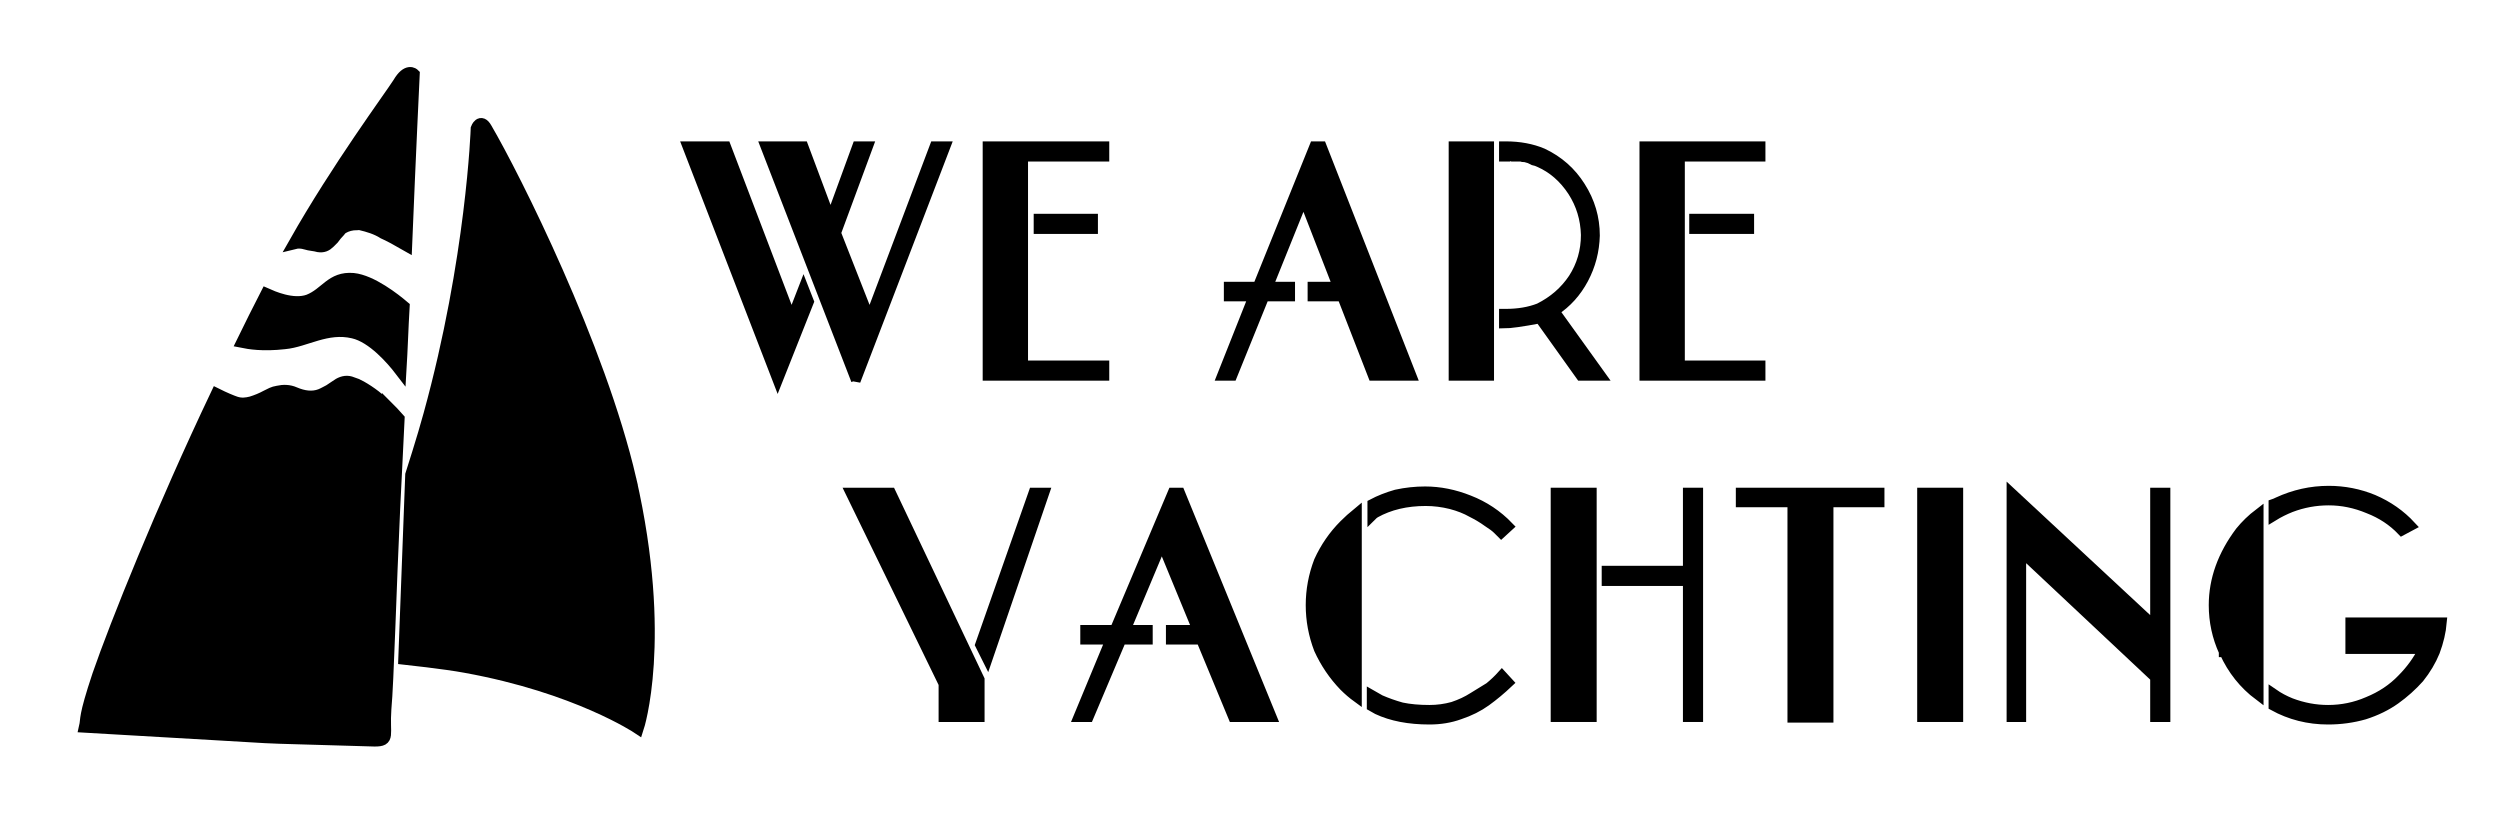
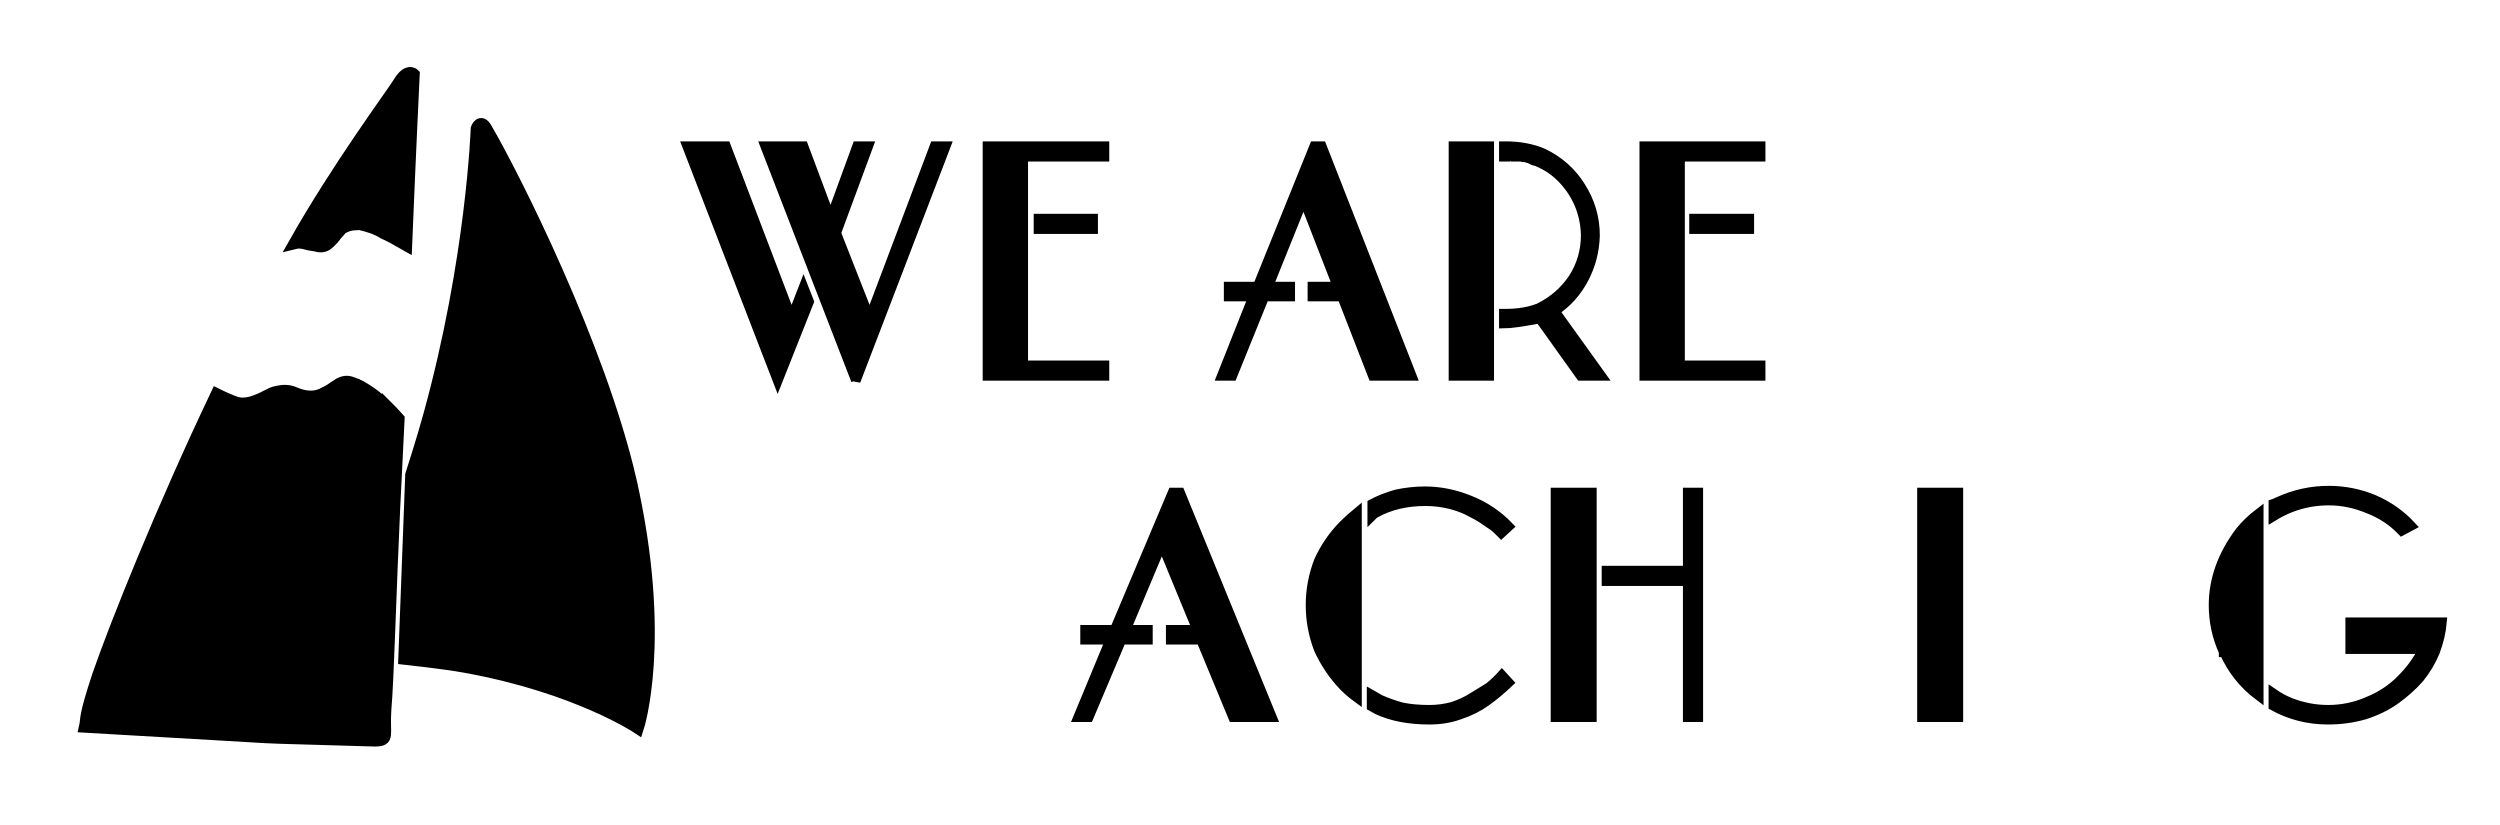
<svg xmlns="http://www.w3.org/2000/svg" version="1.2" viewBox="0 0 397 131" width="397" height="131">
  <style>.a{stroke:#000;stroke-width:1.5}.b{stroke:#000;stroke-width:1.9}</style>
  <filter id="f0">
    <feFlood flood-color="#0075bf" flood-opacity="1" />
    <feBlend mode="normal" in2="SourceGraphic" />
    <feComposite in2="SourceAlpha" operator="in" />
  </filter>
  <g filter="url(#f0)">
    <path class="a" d="m127.6 23.2l4.3 11.5 4.2-11.5h1.8l-5.1 13.8 5.3 13.5 10.3-27.3h1.8l-14.3 37.3v-0.1l-14.4-37.2zm-12.3 0l10.4 27.3 1.9-4.9 0.9 2.3-5 12.6-14.4-37.3z" />
    <path fill-rule="evenodd" class="a" d="m175.4 23.2v1.7h-12.9v33.1h12.9v1.7h-18.6v-36.5zm-1.8 11.5v1.7h-8.7v-1.7z" />
    <path class="a" d="m208.7 23.2h1.2l14.3 36.5h-6.2l-4.9-12.6h-4.7v-1.6h4l-5.4-13.9-5.6 13.9h3.5v1.6h-4.1l-5.1 12.6h-1.7l5-12.6h-3.9v-1.6h4.6z" />
    <path class="a" d="m230.8 23.2h5.7v36.5h-5.7zm8 0q0.2 0 0.3 0 3.3 0 5.9 1.1 3.8 1.8 6 5.3 2.3 3.6 2.3 7.8-0.1 3.7-1.8 6.9-1.7 3.2-4.6 5.1l7.4 10.3h-3.3l-6.5-9.1q-4.2 0.8-5.7 0.8v-1.6q0.2 0 0.3 0 3 0 5.3-0.9 3.4-1.7 5.4-4.7 2-3.1 2-6.9-0.1-3.8-2.1-6.9-2.1-3.2-5.3-4.6-0.4-0.2-0.9-0.3-0.4-0.2-0.6-0.3-0.3-0.1-0.7-0.2-0.5 0-0.7-0.1-0.1 0-0.6 0-0.5 0-0.6 0-0.1-0.1-0.3-0.1-0.2 0-0.4 0.1-0.7 0-0.8 0z" />
    <path fill-rule="evenodd" class="a" d="m279.6 23.2v1.7h-12.8v33.1h12.8v1.7h-18.5v-36.5zm-1.8 11.5v1.7h-8.8v-1.7z" />
-     <path class="a" d="m165.9 78.2l-9.1 26.6-1.2-2.4 8.5-24.2zm-24.4 0l14.1 29.7v6h-5.8v-5.3l-14.8-30.4z" />
    <path class="a" d="m186.2 78.2h1.2l14.6 35.7h-6.2l-5.1-12.3h-4.8v-1.6h4.2l-5.6-13.6-5.7 13.6h3.5v1.6h-4.2l-5.2 12.3h-1.7l5.1-12.3h-4v-1.6h4.7z" />
    <path class="a" d="m239.6 108.4q-1.8 1.7-3.6 3-1.8 1.3-4.2 2.1-2.2 0.8-4.8 0.8-4.9 0-8.3-1.6-0.4-0.2-0.9-0.5v-1.9q0.7 0.4 1.4 0.8 1.6 0.7 3.4 1.2 1.9 0.4 4.4 0.4 1.9 0 3.7-0.5 1.8-0.6 3.2-1.5 1.5-0.9 2.6-1.6 1.1-0.9 2-1.9zm-24.1-24.9v25.1 2.2q-1.1-0.8-2.1-1.8-2.5-2.6-4-5.9-1.3-3.4-1.3-7 0-3.6 1.3-7 1.5-3.3 4-5.8 1-1 2.1-1.9zm10.8-5.5q3.5 0 7 1.4 3.6 1.4 6.3 4.2l-1.2 1.1-0.6-0.6q-0.5-0.5-1.6-1.2-1.1-0.8-2.5-1.5-1.4-0.8-3.3-1.3-2-0.5-4-0.5-4.6 0-8 1.9-0.3 0.2-0.5 0.4v-1.9q1.7-0.9 3.8-1.5 2.3-0.5 4.6-0.5z" />
    <path class="a" d="m269.7 78.2v35.7h-1.7v-21.6h-12.9v-1.7h12.9v-12.4zm-16.9 0v35.7h-5.8v-35.7z" />
-     <path class="a" d="m276.4 78.2h22.1v1.6h-8.1v34.2h-5.8v-34.2h-8.2z" />
    <path class="a" d="m305.2 78.2h5.8v35.7h-5.8z" />
-     <path class="a" d="m319.4 78.2l22.8 21.2v-21.2h1.7v35.7h-1.7v-6.3l-21.2-19.9v26.2h-1.6z" />
    <path class="a" d="m387.8 98.8q-0.2 2.3-1.1 4.7-0.9 2.2-2.5 4.2-1.7 1.9-3.8 3.4-2.1 1.5-4.9 2.4-2.8 0.8-5.8 0.8-4.7 0-8.7-2.2v-2q1.3 0.9 2.8 1.5 2.9 1.1 5.9 1.1 3.3 0 6.3-1.3 3.2-1.3 5.4-3.6 2.1-2.1 3.4-4.7h-11.6v-4.3zm-29.1-15v24.6 2.1q-3.6-2.7-5.5-6.9h-0.1v-0.1q-1.6-3.5-1.6-7.4 0-6.1 4.2-11.7 1.3-1.6 3-2.9zm18.2-4.5q3.5 1.5 6 4.2l-1.5 0.8q-2.2-2.3-5.3-3.5-3.1-1.3-6.3-1.3-3.1 0-6 1.1-1.5 0.6-2.8 1.4v-2q0.3-0.1 0.7-0.3 3.9-1.8 8.1-1.8 3.7 0 7.1 1.4z" />
-     <path class="b" d="m7.8 125.9z" />
-     <path class="b" d="m49 47.7c-2.5 0.9-5.8-0.6-6.7-1q-1.9 3.7-3.8 7.6c1 0.2 3.2 0.6 6.7 0.2 3.3-0.3 6.7-2.7 10.9-1.7 3.1 0.7 6.2 4.3 7.5 6 0.2-3.3 0.3-6.7 0.5-10.1-1.4-1.2-5.1-4.1-8-4.4-3.5-0.3-4.3 2.3-7.1 3.4z" />
    <path class="b" d="m48.6 38.7c0.6 0.2 1.3 0.2 2 0.4 0.7 0.1 1.2-0.1 1.7-0.6q0.3-0.3 0.6-0.6c0.3-0.4 0.6-0.8 1-1.2q0.2-0.3 0.5-0.5 1-0.6 2.3-0.6 0.2-0.1 0.5 0c1.3 0.3 2.6 0.7 3.7 1.4 0.7 0.3 2.4 1.2 3.6 1.9 0.6-14.7 1.2-27.1 1.2-27.1 0 0-1-1-2.4 1.4-1.4 2.2-9.7 13.4-16.5 25.4q0.8-0.2 1.8 0.1z" />
    <path class="b" d="m100.1 76.1c-4.9-21.1-18.4-48-22.9-55.7-0.9-1.6-1.5 0-1.5 0 0 0-0.7 20.7-7.5 45.4-1 3.7-2.9 9.6-2.9 9.6l-1.1 29.2c0 0 6.5 0.7 9.7 1.3 17.7 3.2 27.4 9.7 27.4 9.7 0 0 4.6-14-1.2-39.5z" />
    <path class="b" d="m61.6 64.7c-1.3-1.3-2.7-2.4-4.3-3.3q-0.7-0.4-1.4-0.6c-0.7-0.3-1.4-0.2-2.1 0.2-0.5 0.3-1 0.7-1.5 1-0.4 0.2-0.9 0.5-1.4 0.7-1.3 0.5-2.7 0.3-4.1-0.3-0.9-0.4-1.8-0.4-2.7-0.2-0.7 0.1-1.2 0.4-1.8 0.7q-1.1 0.6-2.4 1c-0.8 0.2-1.6 0.3-2.5 0-0.6-0.2-1.8-0.7-3-1.3-8.7 18.3-16 36.5-18.8 44.6-2.3 6.9-1.8 6.9-2.1 8.2 40.6 2.3 20.2 1.4 46 2.2 2.4 0 1.4-0.8 1.7-5 0.4-4.2 0.8-19.2 1.4-31.9 0.2-3.5 0.4-8.5 0.7-14.2-0.6-0.7-1.3-1.4-1.7-1.8z" />
  </g>
</svg>